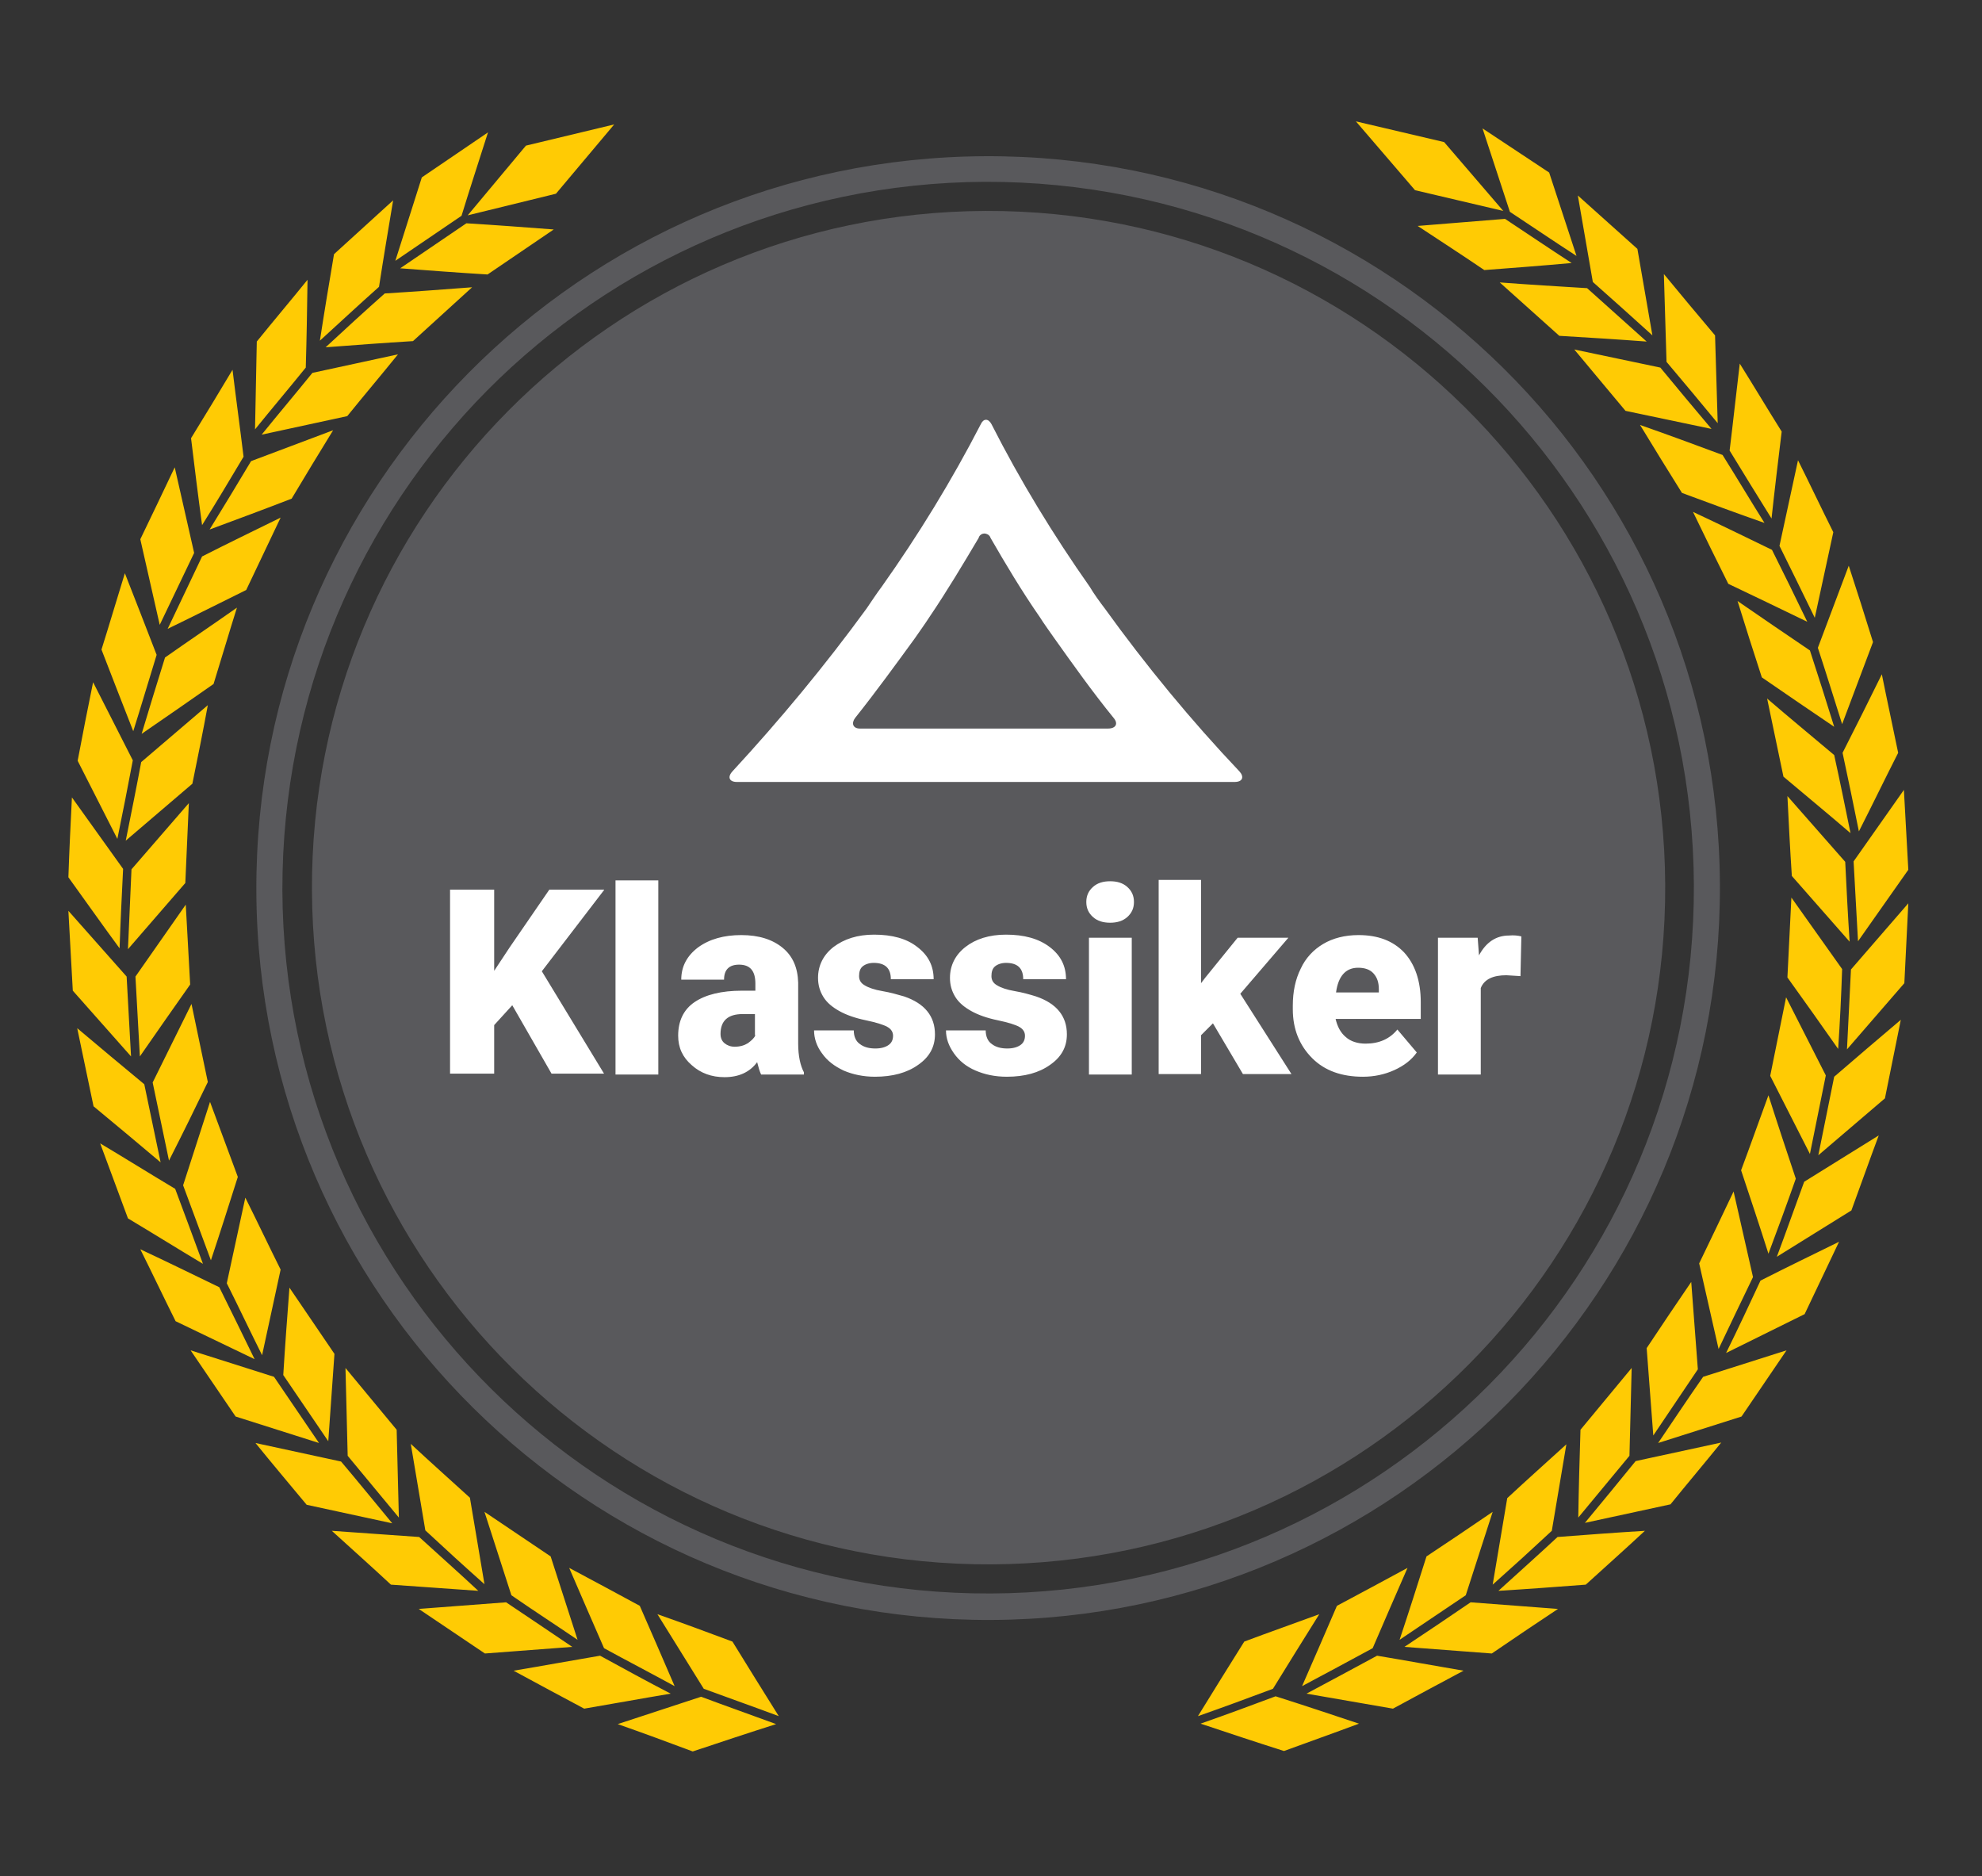
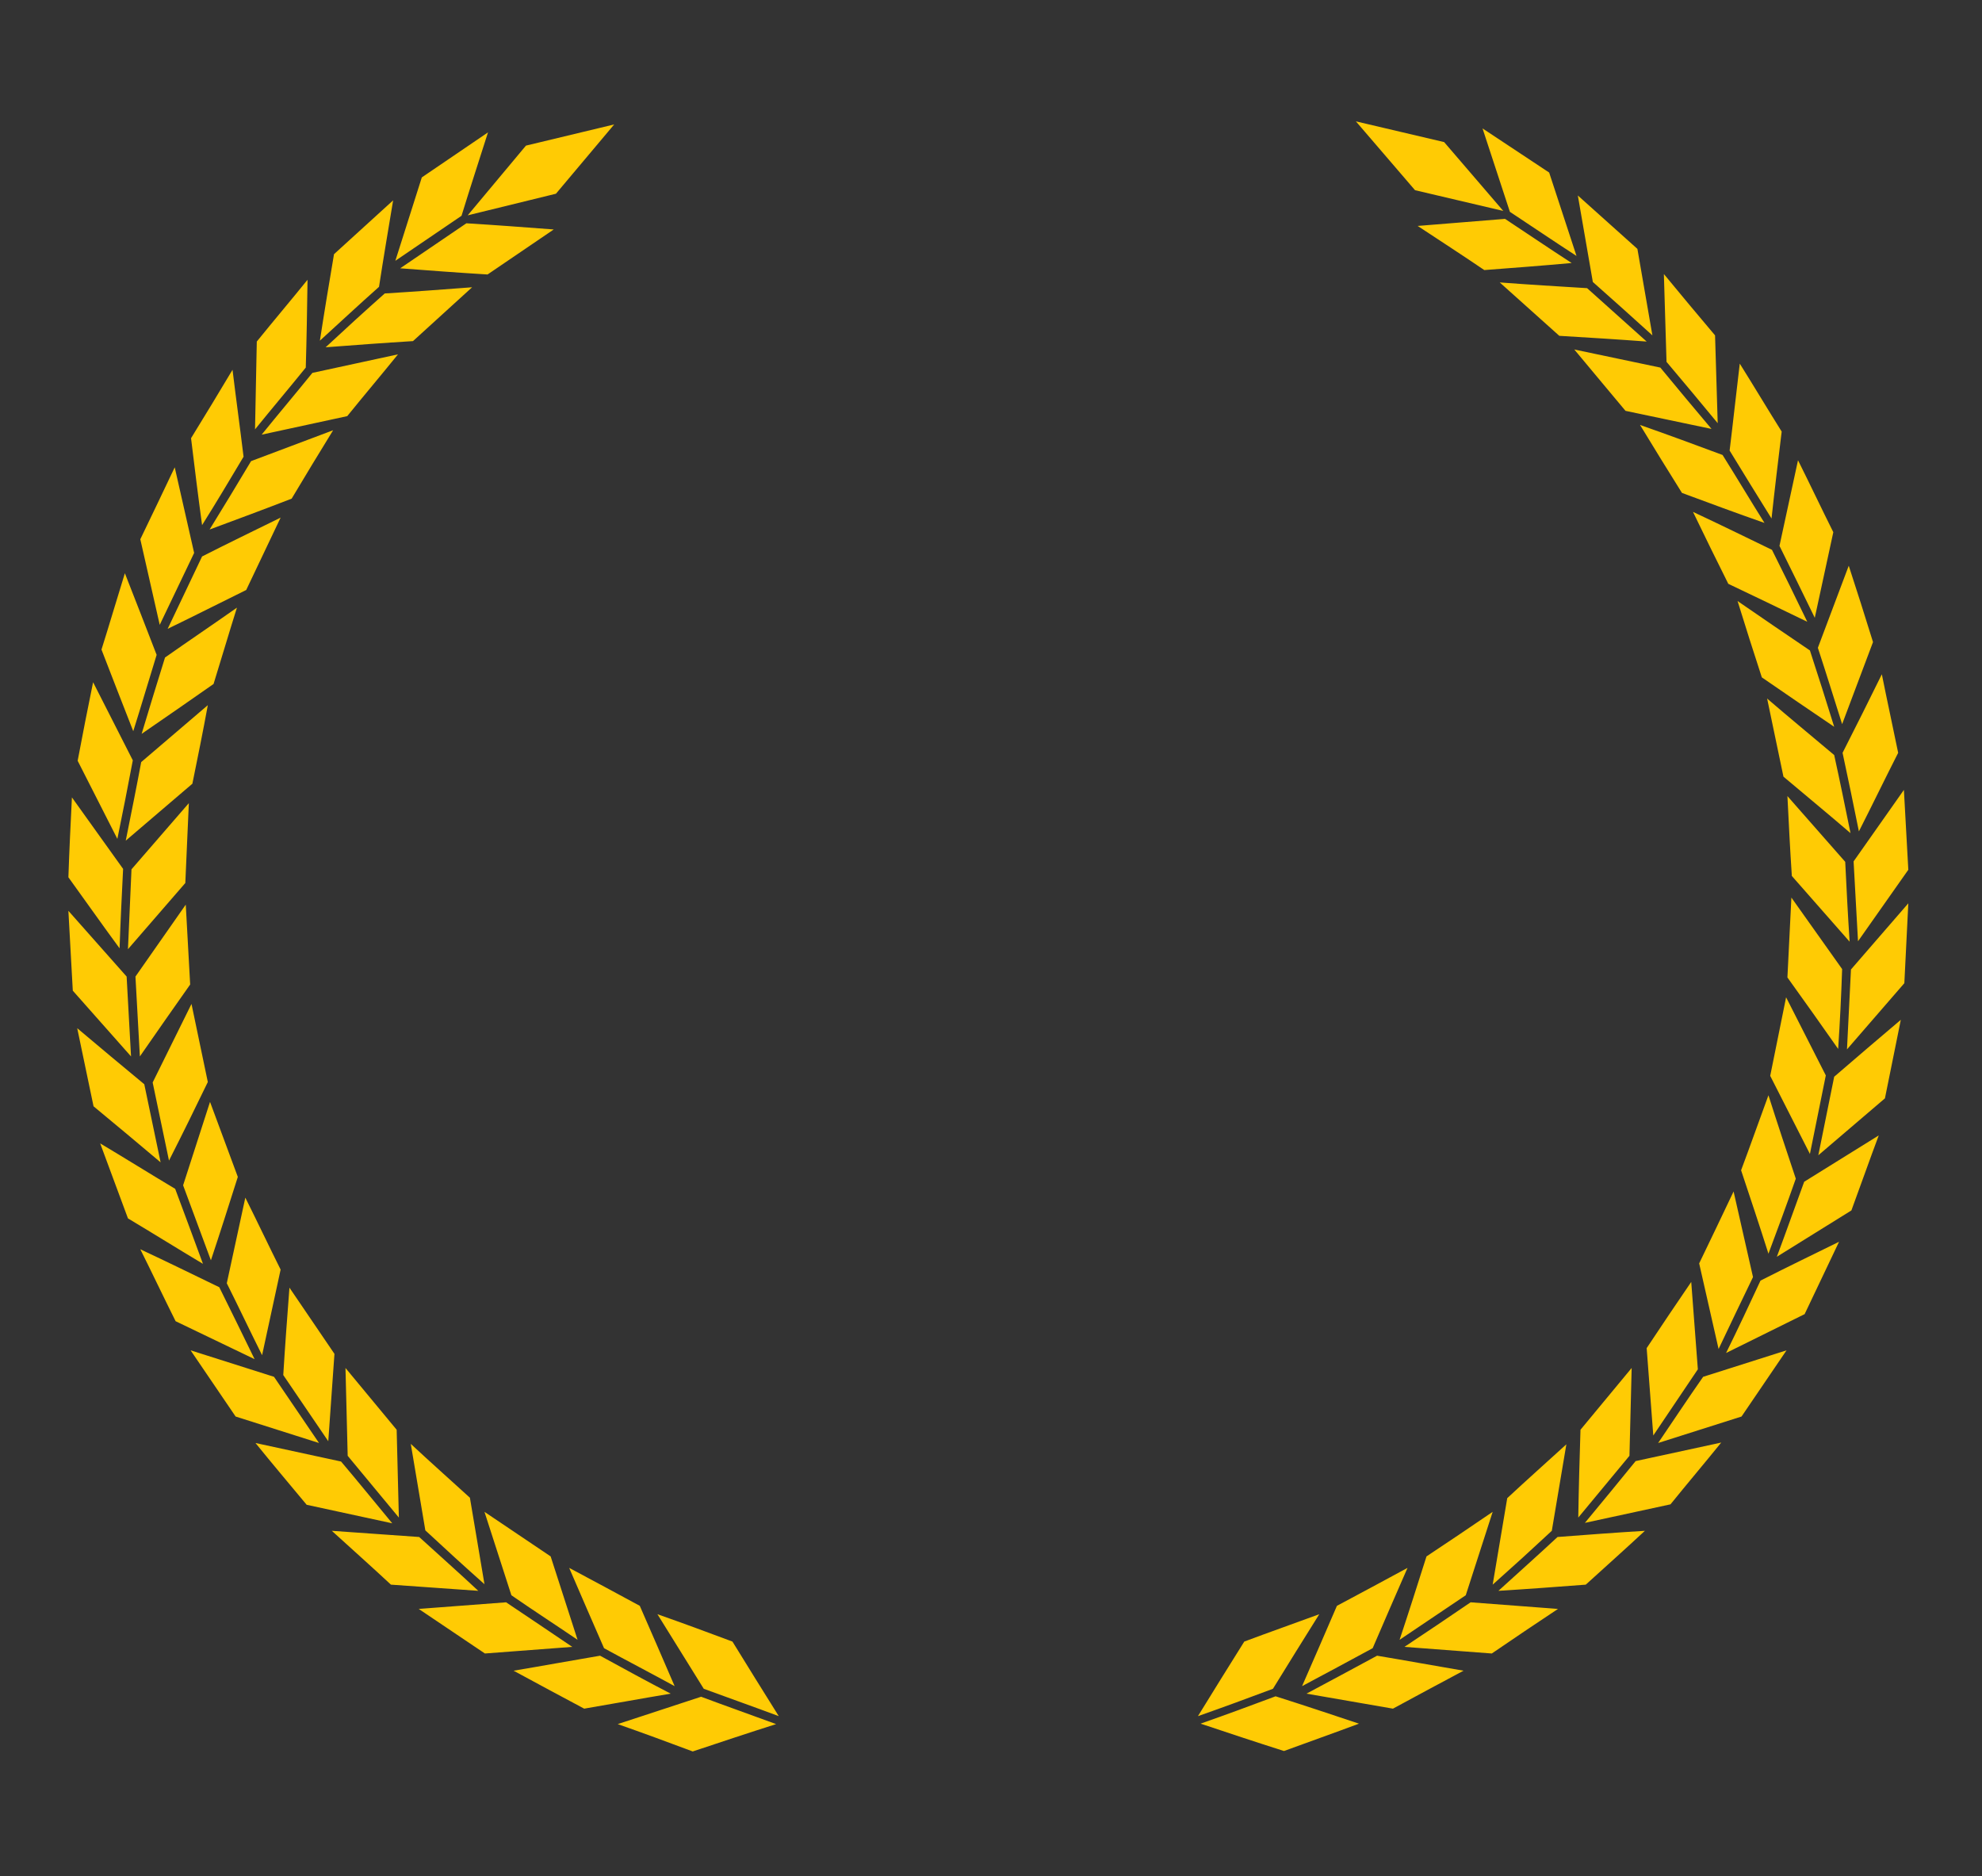
<svg xmlns="http://www.w3.org/2000/svg" version="1.1" id="Ebene_1" x="0px" y="0px" viewBox="0 0 449.2 425.2" enable-background="new 0 0 449.2 425.2" xml:space="preserve">
  <rect x="0" y="0" width="449.2" height="425.2" fill="#333333" stroke="none" />
  <path fill-rule="evenodd" clip-rule="evenodd" fill="#FFCB04" d="M336.4,61.2c-5-3.4-10.1-6.7-15.1-10c6.6-0.5,13.2-1.1,19.8-1.6  c5,3.3,10,6.7,15.1,10C349.6,60.2,343,60.7,336.4,61.2z M357.3,58c-2.1-6.3-4.1-12.6-6.2-18.9c-5-3.3-10.1-6.7-15.1-10  c2.1,6.3,4.1,12.6,6.2,18.9C347.2,51.3,352.2,54.7,357.3,58z M359.7,65.3c-6.6-0.4-13.2-0.8-19.8-1.3c4.5,4,9,8.1,13.5,12.1  c6.6,0.4,13.2,0.8,19.8,1.3C368.7,73.4,364.2,69.3,359.7,65.3z M374.5,76c-1.1-6.5-2.3-13.1-3.4-19.6c-4.5-4-9-8.1-13.5-12.1  c1.1,6.5,2.3,13.1,3.4,19.6C365.5,67.9,370,71.9,374.5,76z M368.4,93.1c6.5,1.4,13,2.7,19.5,4.1c-3.9-4.6-7.8-9.3-11.6-13.9  c-6.5-1.4-13-2.7-19.5-4.1C360.6,83.8,364.5,88.4,368.4,93.1z M389.3,95.9c-0.2-6.6-0.4-13.2-0.6-19.9c-3.9-4.6-7.8-9.3-11.6-13.9  c0.2,6.6,0.4,13.2,0.6,19.9C381.6,86.6,385.5,91.3,389.3,95.9z M381.2,111.7c6.2,2.3,12.4,4.6,18.7,6.8c-3.2-5.1-6.3-10.3-9.5-15.4  c-6.2-2.3-12.4-4.6-18.7-6.8C374.8,101.4,378,106.6,381.2,111.7z M403.8,97.8c-3.2-5.1-6.3-10.3-9.5-15.4  c-0.8,6.6-1.5,13.2-2.3,19.7c3.2,5.2,6.3,10.3,9.5,15.4C402.2,111,403,104.4,403.8,97.8z M409.6,140.9c-2.6-5.4-5.3-10.9-8-16.3  c-6-2.9-11.9-5.8-17.9-8.6c2.6,5.4,5.3,10.9,8,16.3C397.6,135.1,403.6,138,409.6,140.9z M411.3,140c1.4-6.5,2.8-12.9,4.2-19.4  c-2.7-5.4-5.3-10.9-8-16.3c-1.4,6.5-2.8,12.9-4.2,19.4C406,129.2,408.7,134.6,411.3,140z M415.7,164.7c-1.8-5.8-3.6-11.5-5.5-17.3  c-5.5-3.7-11-7.5-16.4-11.2c1.8,5.8,3.6,11.5,5.5,17.3C404.7,157.2,410.2,161,415.7,164.7z M417.5,164.1c2.3-6.2,4.7-12.4,7-18.6  c-1.8-5.8-3.6-11.5-5.5-17.3c-2.3,6.2-4.7,12.4-7,18.6C413.9,152.6,415.7,158.4,417.5,164.1z M415.7,171.1  c-5.1-4.3-10.2-8.5-15.2-12.8c1.2,5.9,2.5,11.8,3.7,17.7c5.1,4.3,10.2,8.5,15.2,12.8C418.2,182.9,417,177,415.7,171.1z M421.3,188.4  c3-5.9,5.9-11.9,8.9-17.8c-1.2-5.9-2.5-11.8-3.7-17.8c-2.9,5.9-5.9,11.9-8.9,17.8C418.9,176.6,420.1,182.5,421.3,188.4z   M418.2,195.3c-4.4-5-8.8-10-13.1-14.9c0.3,6,0.6,12.1,1,18.1c4.4,5,8.8,10,13.1,14.9C418.8,207.4,418.5,201.4,418.2,195.3z   M421.1,213.3c3.8-5.4,7.6-10.8,11.4-16.2c-0.3-6-0.7-12.1-1-18.1c-3.8,5.4-7.6,10.8-11.4,16.2C420.4,201.3,420.8,207.3,421.1,213.3  z M417.5,219.6c-3.8-5.4-7.7-10.8-11.5-16.2c-0.3,6-0.6,12.1-0.9,18.1c3.9,5.4,7.7,10.8,11.5,16.2  C417,231.7,417.3,225.6,417.5,219.6z M419.5,219.7c-0.3,6-0.6,12.1-0.9,18.1c4.3-5,8.7-10,13-15c0.3-6,0.6-12.1,0.9-18.1  C428.2,209.7,423.8,214.7,419.5,219.7z M413.8,243.7c-3-5.9-6-11.8-9-17.7c-1.2,5.9-2.4,11.8-3.6,17.8c3,5.9,6,11.8,9,17.7  C411.4,255.5,412.6,249.6,413.8,243.7z M412.1,261.8c5-4.3,10.1-8.6,15.1-12.9c1.2-5.9,2.4-11.8,3.6-17.8  c-5.1,4.3-10.1,8.6-15.1,12.9C414.5,250,413.3,255.9,412.1,261.8z M407,267.1c-2.1-6.3-4.2-12.6-6.2-18.9c-2.1,5.7-4.1,11.4-6.2,17  c2.1,6.3,4.2,12.6,6.2,18.9C402.9,278.5,405,272.8,407,267.1z M402.7,284.8c5.6-3.5,11.3-7,16.9-10.5c2.1-5.7,4.1-11.4,6.2-17  c-5.6,3.5-11.3,7-16.9,10.5C406.8,273.5,404.8,279.2,402.7,284.8z M397.3,289.4c-1.5-6.5-2.9-12.9-4.4-19.4  c-2.6,5.5-5.2,10.9-7.8,16.3c1.5,6.5,2.9,12.9,4.4,19.4C392.1,300.2,394.7,294.8,397.3,289.4z M391.2,306.6  c5.9-2.9,11.9-5.9,17.8-8.8c2.6-5.5,5.2-10.9,7.8-16.4c-5.9,2.9-11.9,5.8-17.8,8.8C396.5,295.6,393.9,301.1,391.2,306.6z   M373.2,305.5c0.5,6.6,1,13.2,1.5,19.8c3.4-5,6.7-10,10.1-15c-0.5-6.6-1-13.2-1.5-19.8C379.9,295.5,376.5,300.5,373.2,305.5z   M375.8,327c6.3-2,12.6-4,18.9-6c3.4-5,6.8-10,10.2-15c-6.3,2-12.6,4-18.9,6C382.5,317,379.2,322,375.8,327z M357.7,343.9  c3.9-4.7,7.7-9.3,11.6-14c0.2-6.6,0.3-13.2,0.5-19.9c-3.9,4.7-7.7,9.3-11.6,14C358,330.6,357.8,337.2,357.7,343.9z M359.2,345.1  c6.5-1.4,13-2.8,19.4-4.2c3.8-4.7,7.7-9.3,11.5-14c-6.5,1.4-12.9,2.8-19.4,4.2C366.9,335.8,363,340.5,359.2,345.1z M355,327.3  c-4.5,4.1-9,8.1-13.4,12.2c-1.1,6.5-2.2,13.1-3.3,19.6c4.5-4,9-8.1,13.4-12.2C352.8,340.3,353.9,333.8,355,327.3z M339.6,360.5  c6.6-0.4,13.2-0.9,19.8-1.4c4.5-4.1,9-8.1,13.4-12.2c-6.6,0.4-13.2,0.9-19.8,1.4C348.6,352.4,344.1,356.4,339.6,360.5z M332.2,361.5  c2-6.3,4.1-12.6,6.1-18.9c-5,3.4-10,6.8-15,10.1c-2,6.3-4,12.6-6.1,18.9C322.2,368.2,327.2,364.9,332.2,361.5z M318.3,373.2  c6.6,0.5,13.2,1,19.8,1.5c5-3.4,10-6.8,15-10.1c-6.6-0.5-13.2-1-19.8-1.5C328.3,366.5,323.3,369.9,318.3,373.2z M311.1,373.5  c2.6-6.1,5.3-12.2,7.9-18.2c-5.3,2.9-10.6,5.7-16,8.6c-2.6,6.1-5.3,12.2-7.9,18.2C300.5,379.2,305.8,376.4,311.1,373.5z   M296.1,383.8c6.5,1.1,13.1,2.3,19.6,3.4c5.3-2.9,10.6-5.7,16-8.6c-6.5-1.1-13-2.3-19.6-3.4C306.7,378.1,301.4,381,296.1,383.8z   M299,365.8c-5.7,2.1-11.4,4.1-17,6.2c-3.5,5.6-7,11.2-10.5,16.9c5.7-2,11.4-4.1,17-6.2C292,377,295.5,371.4,299,365.8z   M272.1,390.6c6.3,2.1,12.6,4.2,18.9,6.2c5.7-2.1,11.4-4.1,17-6.2c-6.3-2.1-12.6-4.2-18.9-6.2C283.5,386.5,277.8,388.6,272.1,390.6z   M340.7,47.8l-13.4-15.6l-20-4.7l13.4,15.6L340.7,47.8z M125.5,52c-6.6-0.5-13.2-1-19.8-1.4c-5,3.4-10,6.8-15,10.2  c6.6,0.5,13.2,1,19.8,1.4C115.5,58.8,120.5,55.4,125.5,52z M110.6,30c-5,3.4-10,6.8-15,10.2c-2,6.3-4,12.6-6,18.9  c5-3.4,10-6.8,15-10.2C106.5,42.7,108.6,36.3,110.6,30z M73.8,78.7c6.6-0.5,13.2-1,19.8-1.4c4.5-4.1,8.9-8.1,13.4-12.2  c-6.6,0.5-13.2,1-19.8,1.4C82.7,70.5,78.2,74.6,73.8,78.7z M89.1,45.4c-4.5,4.1-8.9,8.1-13.4,12.2c-1.1,6.5-2.2,13.1-3.2,19.6  c4.5-4.1,8.9-8.2,13.4-12.2C86.9,58.5,88,52,89.1,45.4z M78.7,94.3c3.8-4.7,7.7-9.3,11.5-14c-6.5,1.4-12.9,2.8-19.4,4.2  c-3.8,4.7-7.7,9.3-11.5,14C65.8,97.1,72.3,95.7,78.7,94.3z M69.7,63.4c-3.8,4.7-7.7,9.3-11.5,14c-0.1,6.6-0.3,13.2-0.4,19.9  c3.8-4.7,7.7-9.3,11.5-14C69.5,76.7,69.6,70.1,69.7,63.4z M66.1,113c3.1-5.2,6.2-10.3,9.4-15.5c-6.2,2.3-12.4,4.7-18.6,7  c-3.1,5.2-6.2,10.3-9.4,15.5C53.7,117.7,59.9,115.4,66.1,113z M55.2,103.5c-0.8-6.6-1.7-13.1-2.5-19.7c-3.1,5.2-6.2,10.3-9.4,15.5  c0.8,6.6,1.6,13.1,2.5,19.7C49,113.9,52.1,108.7,55.2,103.5z M63.6,117.3c-5.9,2.9-11.9,5.8-17.8,8.8c-2.6,5.5-5.2,10.9-7.8,16.4  c6-2.9,11.9-5.9,17.8-8.8C58.4,128.2,61,122.8,63.6,117.3z M44,125.3c-1.5-6.5-2.9-12.9-4.4-19.4c-2.6,5.5-5.2,10.9-7.8,16.3  c1.5,6.5,2.9,12.9,4.4,19.4C38.8,136.2,41.4,130.7,44,125.3z M32.1,166.3c5.5-3.8,10.9-7.5,16.3-11.3c1.8-5.8,3.5-11.6,5.3-17.3  c-5.4,3.8-10.9,7.5-16.3,11.3C35.6,154.8,33.8,160.6,32.1,166.3z M35.5,148.4c-2.4-6.2-4.8-12.4-7.2-18.5  c-1.8,5.8-3.5,11.6-5.3,17.3c2.4,6.2,4.8,12.4,7.2,18.5C32,160,33.7,154.2,35.5,148.4z M28.5,190.5c5-4.3,10.1-8.6,15.1-12.9  c1.2-5.9,2.4-11.8,3.5-17.8c-5,4.3-10.1,8.6-15.1,12.9C30.9,178.6,29.7,184.5,28.5,190.5z M30.1,172.3c-3-5.9-6-11.8-9-17.7  c-1.2,5.9-2.4,11.9-3.5,17.8c3,5.9,6,11.8,9,17.7C27.8,184.2,29,178.2,30.1,172.3z M42.8,182c-4.3,5-8.7,10-13,15  c-0.3,6-0.5,12.1-0.8,18.1c4.3-5,8.7-10,13-15C42.3,194,42.5,188,42.8,182z M27.9,196.9c-3.9-5.4-7.7-10.8-11.6-16.2  c-0.3,6-0.6,12.1-0.8,18.1c3.9,5.4,7.7,10.8,11.6,16.1C27.3,209,27.6,202.9,27.9,196.9z M43.1,223.1c-0.3-6-0.7-12.1-1-18.1  c-3.8,5.4-7.6,10.9-11.4,16.3c0.3,6,0.7,12.1,1,18.1C35.5,233.9,39.3,228.5,43.1,223.1z M28.7,221.3c-4.4-5-8.8-9.9-13.2-14.9  c0.3,6,0.7,12.1,1,18.1c4.4,5,8.8,9.9,13.2,14.9C29.4,233.4,29,227.4,28.7,221.3z M47.1,245.2c-1.2-5.9-2.5-11.8-3.7-17.7  c-2.9,5.9-5.9,11.9-8.8,17.8c1.2,5.9,2.5,11.8,3.7,17.7C41.3,257.1,44.2,251.2,47.1,245.2z M32.7,245.7c-5.1-4.2-10.2-8.5-15.2-12.7  c1.2,5.9,2.5,11.8,3.7,17.7c5.1,4.2,10.2,8.5,15.2,12.7C35.2,257.5,33.9,251.6,32.7,245.7z M53.9,266.7c-2.1-5.7-4.2-11.3-6.3-17  c-2,6.3-4.1,12.6-6.1,18.9c2.1,5.7,4.2,11.3,6.3,17C49.9,279.3,51.9,273,53.9,266.7z M39.7,269.4c-5.7-3.4-11.3-6.9-17-10.3  c2.1,5.7,4.2,11.3,6.3,17c5.7,3.4,11.3,6.9,17,10.3C43.9,280.7,41.8,275,39.7,269.4z M63.6,287.7c-2.7-5.4-5.3-10.9-8-16.3  c-1.4,6.5-2.8,12.9-4.2,19.4c2.7,5.4,5.3,10.9,8,16.3C60.8,300.6,62.2,294.2,63.6,287.7z M49.7,291.7c-6-2.9-11.9-5.8-17.9-8.6  c2.7,5.4,5.3,10.9,8,16.3c6,2.9,11.9,5.7,17.9,8.6C55,302.5,52.4,297.1,49.7,291.7z M64.2,311.6c3.4,5,6.8,10,10.2,15  c0.5-6.6,0.9-13.2,1.4-19.8c-3.4-5-6.8-10-10.2-15C65.1,298.4,64.6,305,64.2,311.6z M62.1,312c-6.3-2-12.6-4-18.9-6  c3.4,5,6.8,10,10.2,15c6.3,2,12.6,4,18.9,6C68.9,322,65.5,317,62.1,312z M78.3,310c0.2,6.6,0.3,13.2,0.5,19.9  c3.9,4.7,7.7,9.3,11.6,14c-0.2-6.6-0.3-13.2-0.5-19.9C86,319.3,82.2,314.7,78.3,310z M77.3,331.2c-6.5-1.4-13-2.8-19.4-4.2  c3.8,4.7,7.7,9.3,11.6,14c6.5,1.4,13,2.8,19.4,4.2C85,340.5,81.2,335.8,77.3,331.2z M109.8,359c-1.1-6.5-2.2-13.1-3.3-19.6  c-4.5-4.1-9-8.1-13.4-12.2c1.1,6.5,2.2,13.1,3.3,19.6C100.8,350.9,105.3,355,109.8,359z M95,348.3c-6.6-0.5-13.2-0.9-19.8-1.4  c4.5,4.1,9,8.1,13.4,12.2c6.6,0.5,13.2,0.9,19.8,1.4C104,356.4,99.5,352.4,95,348.3z M130.9,371.6c-2-6.3-4.1-12.6-6.1-18.9  c-5-3.4-10-6.7-15-10.1c2,6.3,4.1,12.6,6.1,18.9C120.8,364.9,125.9,368.2,130.9,371.6z M114.7,363.1c-6.6,0.5-13.2,1-19.8,1.5  c5,3.4,10,6.7,15,10.1c6.6-0.5,13.2-1,19.8-1.5C124.8,369.9,119.8,366.5,114.7,363.1z M152.9,382.1c-2.6-6.1-5.3-12.2-7.9-18.2  c-5.3-2.9-10.6-5.7-16-8.6c2.6,6.1,5.3,12.2,7.9,18.2C142.2,376.4,147.6,379.2,152.9,382.1z M136,375.2c-6.5,1.1-13,2.3-19.6,3.4  c5.3,2.9,10.6,5.7,16,8.6c6.5-1.1,13-2.3,19.6-3.4C146.6,381,141.3,378.1,136,375.2z M149,365.8c3.5,5.6,7,11.3,10.5,16.9  c5.7,2.1,11.4,4.1,17,6.2c-3.5-5.6-7-11.2-10.5-16.9C160.4,369.9,154.7,367.8,149,365.8z M140,390.7c5.7,2,11.4,4.1,17,6.2  c6.3-2.1,12.6-4.2,18.9-6.2c-5.7-2.1-11.4-4.1-17-6.2C152.6,386.6,146.3,388.6,140,390.7z M126,43.9l13.2-15.7l-20,4.8L106,48.8  L126,43.9z" />
-   <path fill="#59595C" d="M377.4,200.5c0.4,84.7-68,153.6-152.7,154c-84.7,0.4-153.6-68-154-152.7c-0.4-84.7,68-153.7,152.7-154  C308,47.5,377,115.8,377.4,200.5z M389.8,200.5c0.2,45.8-18.2,87.3-48.1,117.5c-29.9,30.1-71.3,48.9-117,49.1  c-45.8,0.2-87.3-18.2-117.5-48.1s-48.9-71.3-49.1-117c-0.2-45.8,18.2-87.3,48.1-117.5c29.9-30.2,71.3-48.9,117.1-49.1  c45.8-0.2,87.3,18.2,117.5,48.1C370.9,113.3,389.6,154.7,389.8,200.5z M383.9,200.5c-0.2-44.2-18.3-84.1-47.3-112.9  s-69.1-46.5-113.3-46.4c-44.2,0.2-84.1,18.3-112.9,47.3c-28.8,29.1-46.5,69.1-46.4,113.3c0.2,44.2,18.3,84.1,47.3,112.9  s69.1,46.6,113.3,46.4c44.2-0.2,84.1-18.3,112.9-47.3C366.4,284.7,384.1,244.6,383.9,200.5z" />
-   <path fill="#FFFFFF" d="M167,177.2h112.8c1.9,0,2.2-1.2,1.1-2.4c-11-11.6-21.2-24-30.5-36.9c-1-1.3-2.6-3.5-3.4-4.9  c-8.3-11.8-15.8-24.1-22.3-36.9c-0.7-1.3-1.8-1.3-2.4,0c-6.6,12.8-14.2,25.2-22.5,36.9c-1,1.3-2.5,3.6-3.4,4.9  c-9.4,12.9-19.6,25.2-30.4,36.9C164.8,176.1,165.3,177.2,167,177.2z M193.8,162.7c4.7-5.9,9.2-12.1,13.5-18c0.9-1.3,2.4-3.4,3.3-4.8  c4-5.9,7.7-12.1,11.2-18c0.2-0.8,1.1-1.2,1.8-0.9c0.4,0.1,0.8,0.5,0.9,0.9c3.4,5.9,7.1,12.1,11.2,18c0.8,1.3,2.4,3.5,3.3,4.8  c4.2,5.9,8.6,12.1,13.4,18c1.1,1.3,0.5,2.4-1.3,2.4h-24.9h-31.3C193.3,165.1,192.9,163.9,193.8,162.7z M136.9,201.7l-14.1,18.4  l14.1,23.2H125l-8.9-15.5l-4.1,4.5v11H102v-41.7H112v18.4l3.5-5.3l9-13.1H136.9z M139.5,199.5h9.7v44h-9.7V199.5z M180.9,222.7  c-0.1-3.4-1.2-6-3.5-7.9c-2.3-1.9-5.4-2.9-9.4-2.9c-3.9,0-7.2,0.9-9.8,2.8c-2.5,1.9-3.8,4.3-3.8,7.3h9.7c0-2.3,1.2-3.4,3.4-3.4  c2.5,0,3.7,1.4,3.7,4.3v1.6h-3c-4.7,0-8.3,0.9-10.8,2.6c-2.5,1.7-3.7,4.3-3.7,7.6c0,2.7,1,4.9,3.1,6.7c2,1.8,4.5,2.7,7.4,2.7  c3.2,0,5.7-1.1,7.4-3.4c0.3,1.2,0.6,2.2,0.9,2.8v0h9.7v-0.5c-0.8-1.5-1.3-3.7-1.3-6.5V222.7z M171.2,234.6c-0.3,0.7-0.9,1.2-1.7,1.8  c-0.8,0.5-1.8,0.8-3,0.8c-0.9,0-1.7-0.3-2.3-0.8c-0.6-0.5-0.9-1.2-0.9-2.1c0-3,1.7-4.5,5-4.5h2.8V234.6z M194.7,221.2  c0,0.9,0.4,1.6,1.3,2.1c0.8,0.5,2.2,1,4,1.3c1.8,0.3,3.5,0.8,4.9,1.2c4.7,1.6,7,4.5,7,8.6c0,2.8-1.2,5.1-3.8,6.9  c-2.5,1.8-5.8,2.7-9.8,2.7c-2.6,0-5-0.5-7.1-1.4c-2.1-1-3.7-2.2-4.9-3.9c-1.2-1.6-1.8-3.4-1.8-5.2h9c0,1.4,0.5,2.5,1.4,3.1  c0.9,0.7,2.1,1,3.5,1c1.3,0,2.3-0.3,3-0.8c0.7-0.5,1-1.2,1-2.1c0-0.8-0.4-1.5-1.3-2s-2.5-1-4.9-1.5c-2.4-0.5-4.4-1.2-6-2.1  c-1.6-0.9-2.8-1.9-3.6-3.2s-1.2-2.7-1.2-4.3c0-2.8,1.2-5.2,3.5-7c2.4-1.8,5.4-2.8,9.2-2.8c4.1,0,7.4,0.9,9.8,2.8  c2.5,1.9,3.7,4.3,3.7,7.3h-9.7c0-2.5-1.3-3.7-3.9-3.7c-1,0-1.9,0.3-2.5,0.8S194.7,220.3,194.7,221.2z M224.7,221.2  c0,0.9,0.4,1.6,1.3,2.1c0.8,0.5,2.2,1,4,1.3c1.8,0.3,3.5,0.8,4.8,1.2c4.7,1.6,7,4.5,7,8.6c0,2.8-1.2,5.1-3.8,6.9  c-2.5,1.8-5.8,2.7-9.8,2.7c-2.7,0-5-0.5-7.1-1.4s-3.7-2.2-4.9-3.9s-1.8-3.4-1.8-5.2h9c0,1.4,0.5,2.5,1.4,3.1c0.9,0.7,2.1,1,3.5,1  c1.3,0,2.3-0.3,3-0.8c0.7-0.5,1-1.2,1-2.1c0-0.8-0.4-1.5-1.3-2c-0.9-0.5-2.5-1-4.9-1.5c-2.4-0.5-4.4-1.2-6-2.1  c-1.6-0.9-2.8-1.9-3.6-3.2s-1.2-2.7-1.2-4.3c0-2.8,1.2-5.2,3.5-7c2.3-1.8,5.4-2.8,9.2-2.8c4.1,0,7.4,0.9,9.9,2.8  c2.5,1.9,3.7,4.3,3.7,7.3h-9.7c0-2.5-1.3-3.7-3.9-3.7c-1,0-1.9,0.3-2.5,0.8S224.7,220.3,224.7,221.2z M246.8,212.5h9.7v31h-9.7  V212.5z M255.5,201c1,0.9,1.5,2,1.5,3.4s-0.5,2.5-1.5,3.4c-1,0.9-2.3,1.3-3.9,1.3c-1.6,0-2.9-0.4-3.9-1.3c-1-0.9-1.5-2-1.5-3.4  c0-1.4,0.5-2.5,1.5-3.4s2.3-1.3,3.9-1.3C253.2,199.7,254.5,200.1,255.5,201z M281.1,225.2l11.6,18.2h-11l-6.8-11.5l-2.7,2.7v8.8  h-9.6v-44h9.6v23.4l1-1.3l7.3-9H292L281.1,225.2z M307.9,211.9c-3.1,0-5.8,0.7-8,2s-4,3.2-5.1,5.6c-1.2,2.4-1.8,5.2-1.8,8.4v0.8  c0,4.5,1.5,8.2,4.4,11.1s6.8,4.2,11.5,4.2c2.5,0,4.9-0.5,7.1-1.5c2.2-1,3.9-2.3,5.1-4l-4.4-5.2c-1.7,2.1-4.1,3.2-7.2,3.2  c-1.8,0-3.4-0.5-4.5-1.5c-1.2-1-1.9-2.4-2.3-4.1H322v-3.8c0-4.8-1.3-8.6-3.8-11.3C315.7,213.2,312.3,211.9,307.9,211.9z   M312.5,224.9h-9.7c0.5-3.7,2.2-5.6,5-5.6c1.5,0,2.7,0.4,3.5,1.3c0.8,0.9,1.2,2,1.2,3.6V224.9z M344.8,212.2l-0.2,9l-3.2-0.2  c-3,0-5,0.9-5.8,2.9v19.6h-9.7v-31h9l0.3,4c1.6-3,3.9-4.5,6.8-4.5C343.1,211.9,344,212,344.8,212.2z" />
</svg>